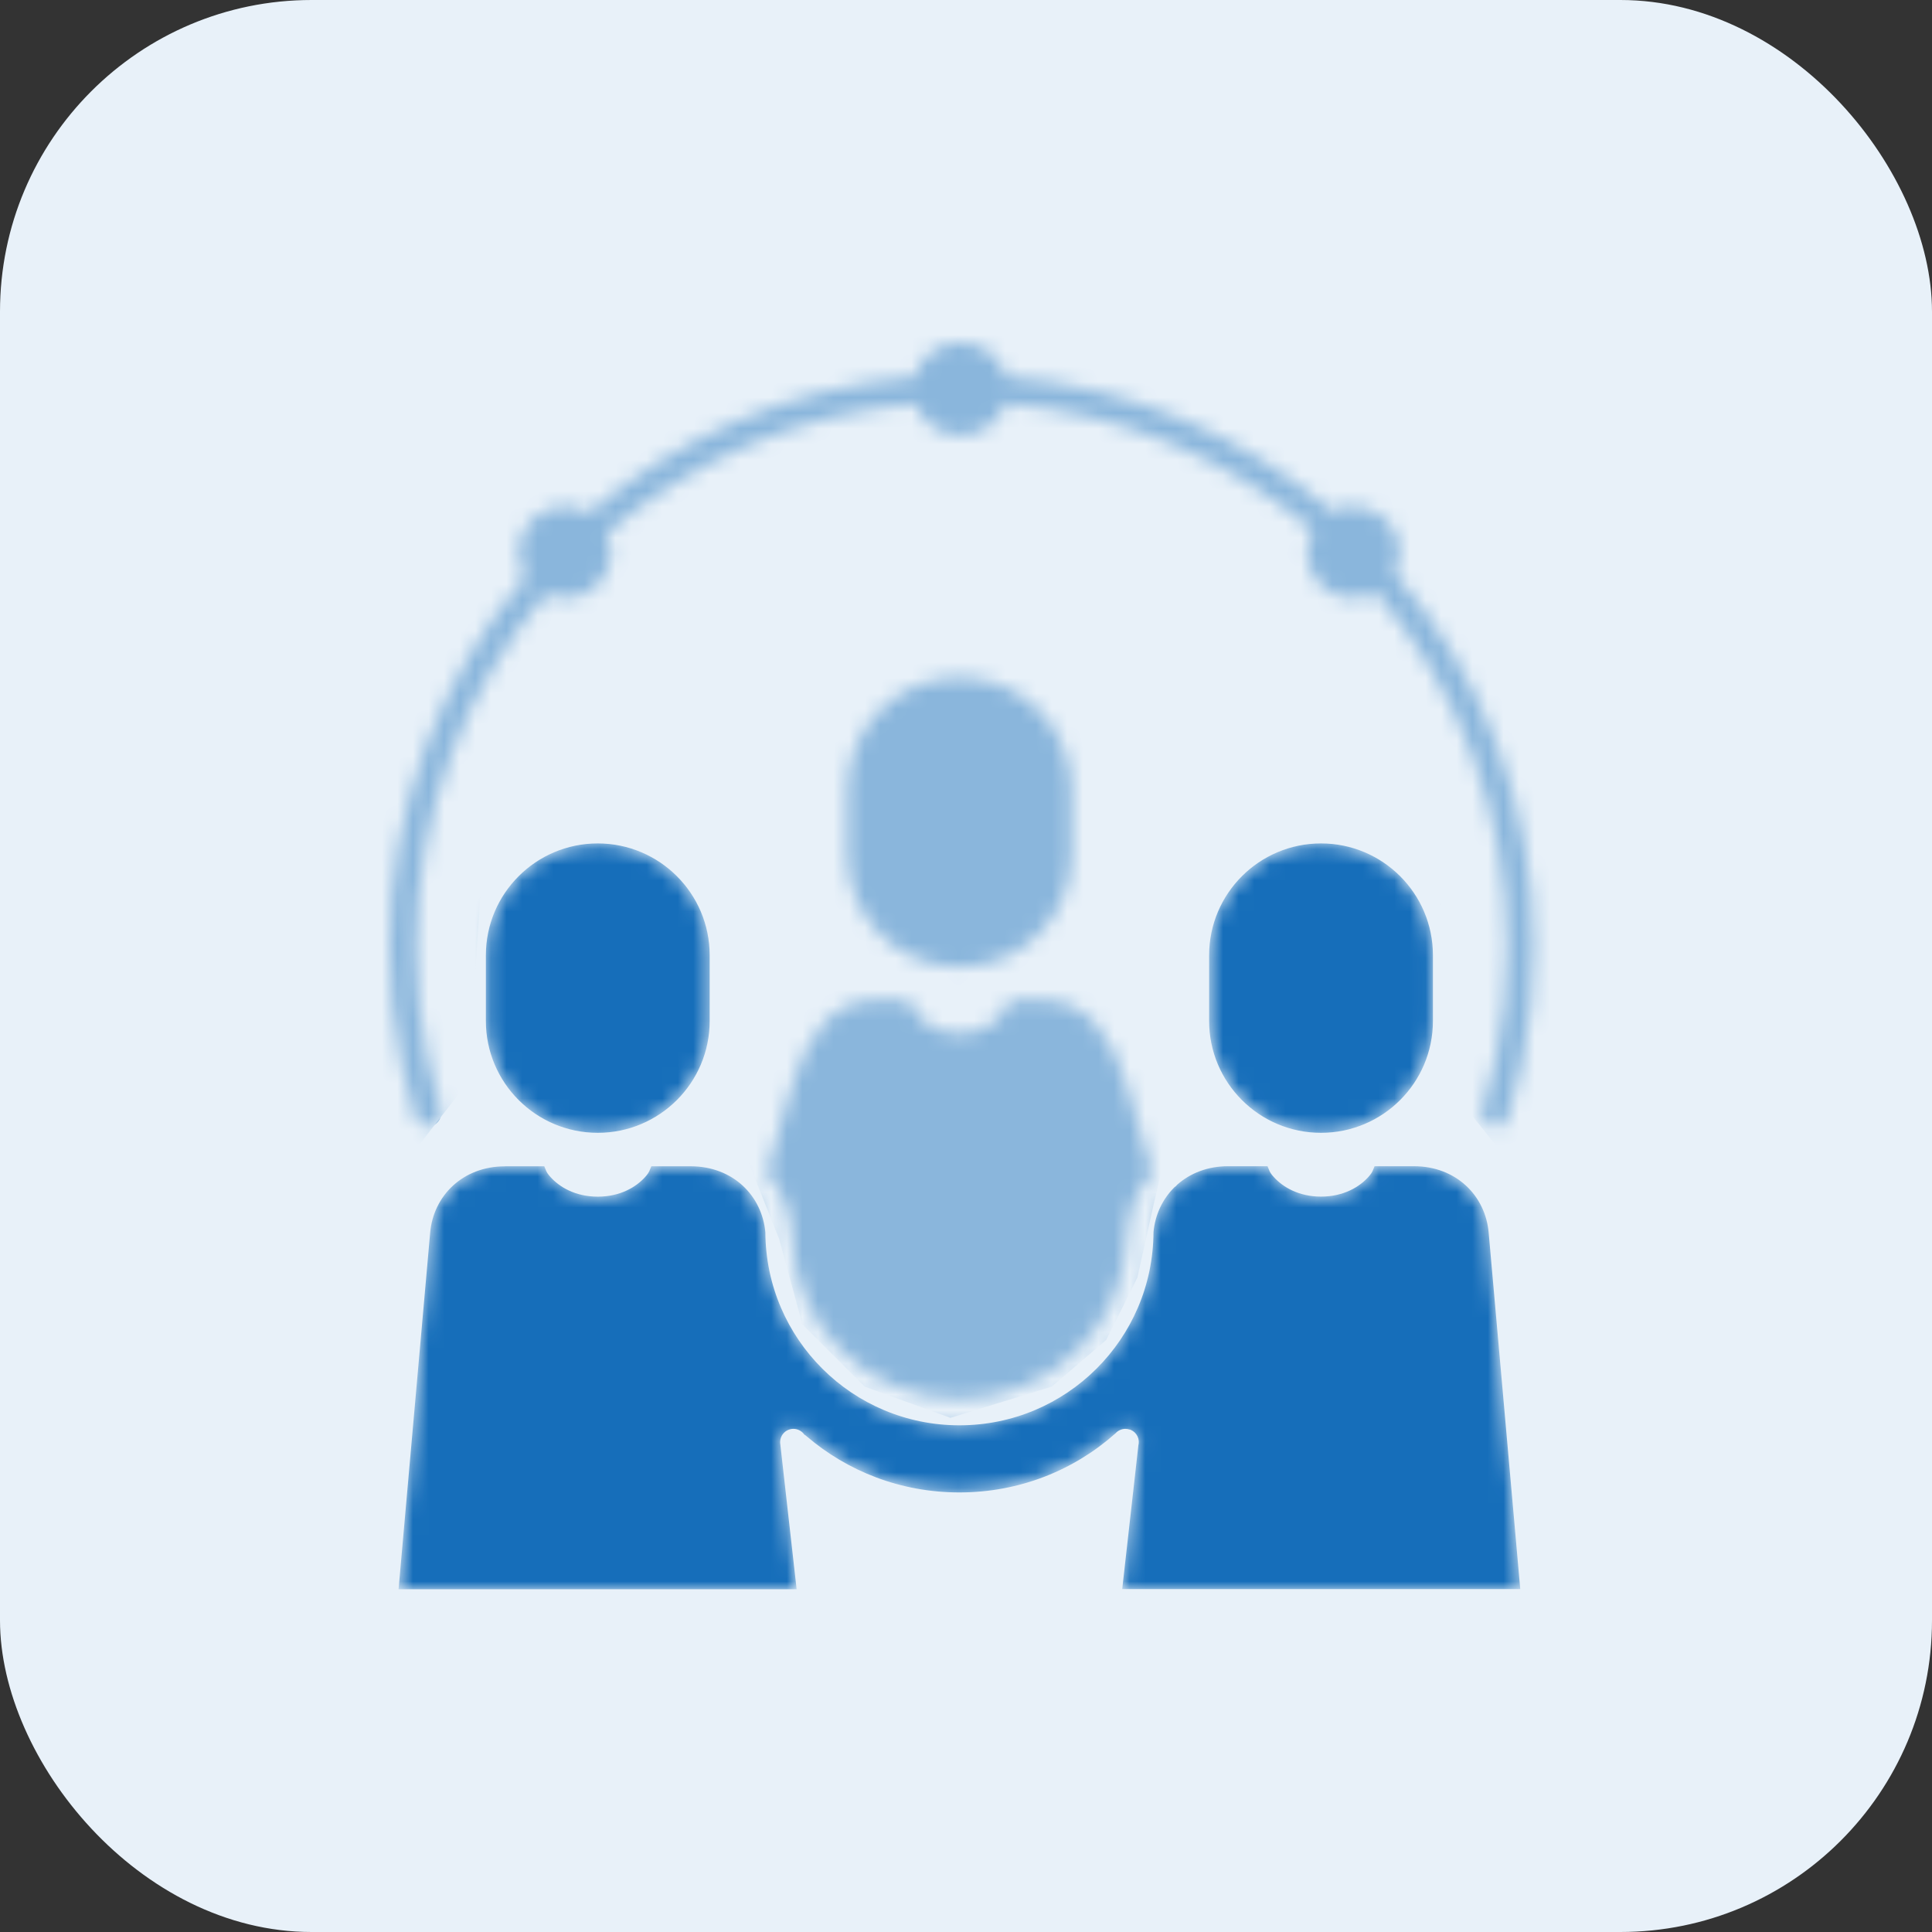
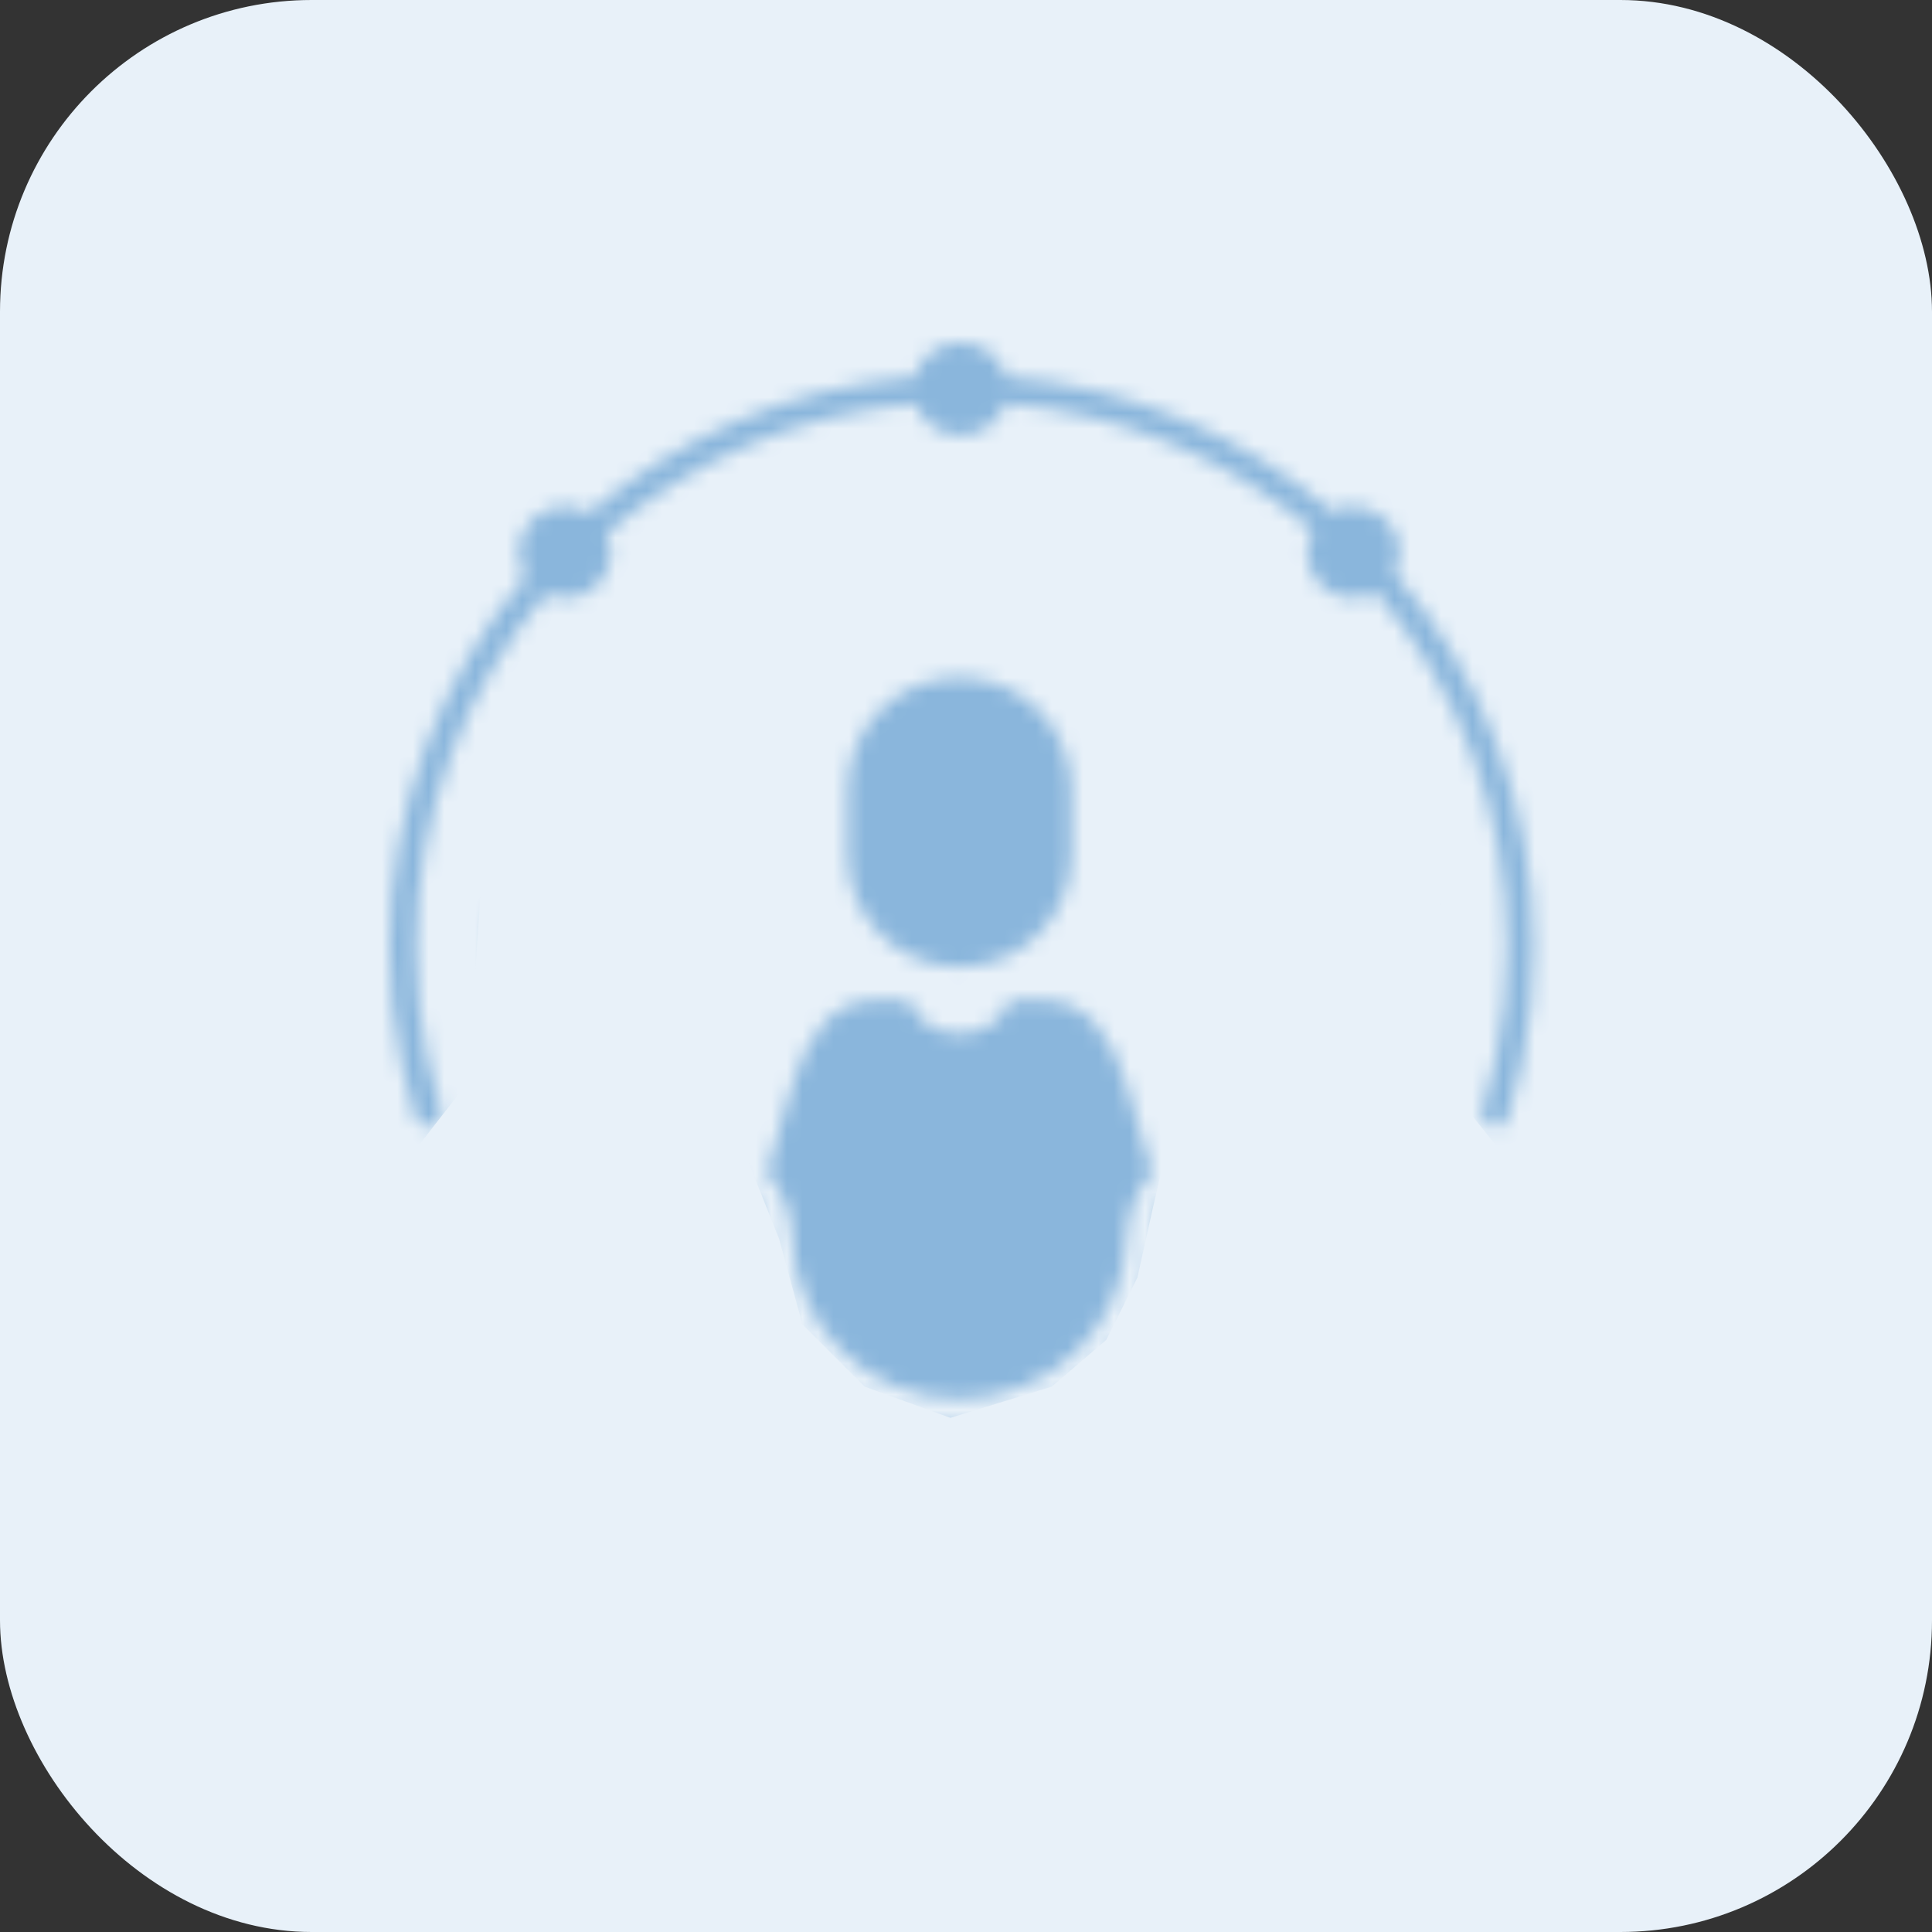
<svg xmlns="http://www.w3.org/2000/svg" width="124" height="124" viewBox="0 0 124 124" fill="none">
  <rect x="0" y="0" width="124" height="124" fill="#333333" stroke="none" />
  <rect width="124" height="124" rx="20" fill="#E8F1F9" />
  <mask id="mask0_2201_1178" style="mask-type:alpha" maskUnits="userSpaceOnUse" x="25" y="22" width="74" height="80">
    <path d="M61.577 22C60.213 22 59.056 22.94 58.718 24.202C50.761 24.846 43.516 28.026 37.803 32.933C37.328 32.641 36.788 32.492 36.247 32.492C35.487 32.492 34.728 32.78 34.154 33.354C33.165 34.342 33.029 35.875 33.74 37.016C28.291 43.42 25 51.722 25 60.785C25 63.317 25.256 65.792 25.745 68.182C25.99 69.376 26.292 70.549 26.65 71.699C26.682 71.806 26.736 71.906 26.807 71.993C26.879 72.08 26.967 72.152 27.066 72.204C27.165 72.257 27.274 72.289 27.386 72.3C27.497 72.31 27.61 72.299 27.717 72.265C27.825 72.232 27.924 72.178 28.011 72.106C28.097 72.034 28.168 71.945 28.22 71.846C28.272 71.746 28.303 71.637 28.313 71.525C28.323 71.413 28.31 71.301 28.276 71.194C27.935 70.098 27.646 68.979 27.413 67.84C26.946 65.561 26.701 63.202 26.701 60.785C26.701 52.142 29.833 44.242 35.022 38.136C36.114 38.628 37.449 38.431 38.341 37.54C39.236 36.645 39.431 35.302 38.931 34.209C44.358 29.554 51.224 26.534 58.774 25.905C59.173 27.071 60.282 27.92 61.577 27.92C61.601 27.92 61.625 27.92 61.649 27.92C61.674 27.92 61.697 27.92 61.721 27.92C63.02 27.92 64.132 27.066 64.527 25.894C72.026 26.488 78.855 29.441 84.279 34.012C83.659 35.137 83.821 36.591 84.771 37.54C85.727 38.495 87.192 38.653 88.32 38.02C93.569 44.141 96.74 52.087 96.74 60.785C96.74 63.202 96.495 65.561 96.028 67.84C95.795 68.979 95.506 70.098 95.165 71.194C95.13 71.301 95.117 71.414 95.126 71.526C95.135 71.639 95.166 71.749 95.218 71.849C95.27 71.949 95.341 72.038 95.428 72.11C95.514 72.183 95.614 72.237 95.722 72.271C95.83 72.304 95.943 72.316 96.055 72.305C96.168 72.295 96.277 72.262 96.376 72.209C96.476 72.155 96.564 72.083 96.635 71.996C96.706 71.908 96.759 71.807 96.791 71.699C97.149 70.549 97.452 69.376 97.696 68.182C98.185 65.792 98.441 63.317 98.441 60.785C98.441 51.613 95.071 43.219 89.502 36.785C90.061 35.675 89.881 34.276 88.959 33.354C88.384 32.78 87.624 32.492 86.865 32.492C86.397 32.492 85.93 32.601 85.505 32.82C79.776 27.948 72.529 24.801 64.576 24.189C64.233 22.934 63.08 22 61.721 22C61.697 22 61.673 22 61.649 22C61.624 22 61.601 22 61.577 22ZM61.577 43.481C57.613 43.481 54.395 46.697 54.395 50.659V54.877C54.395 58.839 57.613 62.056 61.577 62.056C65.54 62.056 68.757 58.839 68.757 54.877V50.659C68.757 46.697 65.54 43.481 61.577 43.481ZM38.366 54.133C34.403 54.133 31.185 57.348 31.185 61.31V65.529C31.185 69.492 34.403 72.707 38.366 72.707C42.329 72.707 45.548 69.492 45.548 65.529V61.31C45.548 57.348 42.329 54.133 38.366 54.133ZM84.786 54.133C80.823 54.133 77.606 57.348 77.605 61.31V65.529C77.605 69.492 80.823 72.707 84.786 72.707C88.75 72.707 91.968 69.492 91.968 65.529V61.31C91.968 57.348 88.75 54.133 84.786 54.133ZM56.214 64.204C54.724 64.204 53.676 64.787 52.793 65.79C51.909 66.793 51.246 68.243 50.789 69.829L49.215 75.288C50.112 76.283 50.687 77.552 50.816 78.93C50.817 78.939 50.818 78.947 50.819 78.955C50.819 78.955 50.819 78.955 50.819 78.955C50.82 78.98 50.821 79.005 50.821 79.03C50.821 84.999 55.603 89.778 61.575 89.778C67.536 89.778 72.309 85.018 72.328 79.065C72.328 79.045 72.328 79.025 72.329 79.006C72.33 78.997 72.33 78.989 72.331 78.981C72.331 78.973 72.332 78.964 72.333 78.956C72.334 78.938 72.336 78.928 72.339 78.915C72.339 78.915 72.339 78.915 72.339 78.915C72.471 77.537 73.049 76.269 73.948 75.276L72.364 69.832C71.903 68.245 71.239 66.795 70.356 65.792C69.473 64.788 68.428 64.205 66.938 64.205H64.785C64.691 64.473 64.718 64.57 64.462 64.927C63.961 65.627 62.983 66.361 61.577 66.361C60.17 66.361 59.191 65.627 58.691 64.927C58.435 64.57 58.463 64.473 58.369 64.205L56.214 64.204ZM32.414 74.857C29.692 74.857 27.818 76.754 27.609 79.111L25.581 102H51.13L50.078 92.665C50.063 92.547 50.073 92.427 50.108 92.313C50.142 92.199 50.199 92.094 50.277 92.004C50.354 91.913 50.45 91.84 50.557 91.789C50.664 91.738 50.782 91.71 50.9 91.707C51.042 91.703 51.182 91.735 51.308 91.799C51.434 91.863 51.542 91.958 51.623 92.074C51.675 92.104 51.723 92.139 51.767 92.179C54.39 94.429 57.812 95.788 61.577 95.788C65.442 95.788 68.944 94.355 71.593 91.996C71.672 91.906 71.77 91.834 71.879 91.784C71.989 91.734 72.107 91.708 72.227 91.707C72.321 91.707 72.414 91.723 72.503 91.753C72.51 91.753 72.517 91.753 72.524 91.753C72.541 91.758 72.558 91.765 72.574 91.771C72.761 91.852 72.914 91.996 73.004 92.18C73.094 92.363 73.114 92.573 73.063 92.77L72.026 101.992H97.573L95.545 79.103C95.336 76.746 93.463 74.849 90.74 74.849H88.225C88.107 75.104 88.124 75.21 87.824 75.543C87.254 76.176 86.234 76.801 84.788 76.801C83.341 76.801 82.323 76.176 81.753 75.543C81.453 75.21 81.469 75.104 81.352 74.849H78.835C77.516 74.849 76.398 75.295 75.571 76.022C75.516 76.091 75.452 76.15 75.379 76.199C74.614 76.954 74.136 77.966 74.033 79.082C74.002 85.94 68.445 91.479 61.578 91.479C54.715 91.479 49.161 85.948 49.123 79.097C49.019 77.933 48.508 76.882 47.69 76.116C47.691 76.116 47.689 76.116 47.69 76.116C46.853 75.336 45.694 74.853 44.321 74.853H41.805C41.687 75.107 41.704 75.213 41.404 75.546C40.834 76.18 39.815 76.804 38.368 76.804C36.921 76.804 35.903 76.18 35.333 75.546C35.033 75.213 35.049 75.107 34.932 74.853H32.417L32.414 74.857Z" fill="#166EBA" />
  </mask>
  <g mask="url(#mask0_2201_1178)">
-     <path d="M61.577 22C60.213 22 59.056 22.94 58.718 24.202C50.761 24.846 43.516 28.026 37.803 32.933C37.328 32.641 36.788 32.492 36.247 32.492C35.487 32.492 34.728 32.78 34.154 33.354C33.165 34.342 33.029 35.875 33.74 37.016C28.291 43.42 25 51.722 25 60.785C25 63.317 25.256 65.792 25.745 68.182C25.99 69.376 26.292 70.549 26.65 71.699C26.682 71.806 26.736 71.906 26.807 71.993C26.879 72.08 26.967 72.152 27.066 72.204C27.165 72.257 27.274 72.289 27.386 72.3C27.497 72.31 27.61 72.299 27.717 72.265C27.825 72.232 27.924 72.178 28.011 72.106C28.097 72.034 28.168 71.945 28.22 71.846C28.272 71.746 28.303 71.637 28.313 71.525C28.323 71.413 28.31 71.301 28.276 71.194C27.935 70.098 27.646 68.979 27.413 67.84C26.946 65.561 26.701 63.202 26.701 60.785C26.701 52.142 29.833 44.242 35.022 38.136C36.114 38.628 37.449 38.431 38.341 37.54C39.236 36.645 39.431 35.302 38.931 34.209C44.358 29.554 51.224 26.534 58.774 25.905C59.173 27.071 60.282 27.92 61.577 27.92C61.601 27.92 61.625 27.92 61.649 27.92C61.674 27.92 61.697 27.92 61.721 27.92C63.02 27.92 64.132 27.066 64.527 25.894C72.026 26.488 78.855 29.441 84.279 34.012C83.659 35.137 83.821 36.591 84.771 37.54C85.727 38.495 87.192 38.653 88.32 38.02C93.569 44.141 96.74 52.087 96.74 60.785C96.74 63.202 96.495 65.561 96.028 67.84C95.795 68.979 95.506 70.098 95.165 71.194C95.13 71.301 95.117 71.414 95.126 71.526C95.135 71.639 95.166 71.749 95.218 71.849C95.27 71.949 95.341 72.038 95.428 72.11C95.514 72.183 95.614 72.237 95.722 72.271C95.83 72.304 95.943 72.316 96.055 72.305C96.168 72.295 96.277 72.262 96.376 72.209C96.476 72.155 96.564 72.083 96.635 71.996C96.706 71.908 96.759 71.807 96.791 71.699C97.149 70.549 97.452 69.376 97.696 68.182C98.185 65.792 98.441 63.317 98.441 60.785C98.441 51.613 95.071 43.219 89.502 36.785C90.061 35.675 89.881 34.276 88.959 33.354C88.384 32.78 87.624 32.492 86.865 32.492C86.397 32.492 85.93 32.601 85.505 32.82C79.776 27.948 72.529 24.801 64.576 24.189C64.233 22.934 63.08 22 61.721 22C61.697 22 61.673 22 61.649 22C61.624 22 61.601 22 61.577 22ZM61.577 43.481C57.613 43.481 54.395 46.697 54.395 50.659V54.877C54.395 58.839 57.613 62.056 61.577 62.056C65.54 62.056 68.757 58.839 68.757 54.877V50.659C68.757 46.697 65.54 43.481 61.577 43.481ZM38.366 54.133C34.403 54.133 31.185 57.348 31.185 61.31V65.529C31.185 69.492 34.403 72.707 38.366 72.707C42.329 72.707 45.548 69.492 45.548 65.529V61.31C45.548 57.348 42.329 54.133 38.366 54.133ZM84.786 54.133C80.823 54.133 77.606 57.348 77.605 61.31V65.529C77.605 69.492 80.823 72.707 84.786 72.707C88.75 72.707 91.968 69.492 91.968 65.529V61.31C91.968 57.348 88.75 54.133 84.786 54.133ZM56.214 64.204C54.724 64.204 53.676 64.787 52.793 65.79C51.909 66.793 51.246 68.243 50.789 69.829L49.215 75.288C50.112 76.283 50.687 77.552 50.816 78.93C50.817 78.939 50.818 78.947 50.819 78.955C50.819 78.955 50.819 78.955 50.819 78.955C50.82 78.98 50.821 79.005 50.821 79.03C50.821 84.999 55.603 89.778 61.575 89.778C67.536 89.778 72.309 85.018 72.328 79.065C72.328 79.045 72.328 79.025 72.329 79.006C72.33 78.997 72.33 78.989 72.331 78.981C72.331 78.973 72.332 78.964 72.333 78.956C72.334 78.938 72.336 78.928 72.339 78.915C72.339 78.915 72.339 78.915 72.339 78.915C72.471 77.537 73.049 76.269 73.948 75.276L72.364 69.832C71.903 68.245 71.239 66.795 70.356 65.792C69.473 64.788 68.428 64.205 66.938 64.205H64.785C64.691 64.473 64.718 64.57 64.462 64.927C63.961 65.627 62.983 66.361 61.577 66.361C60.17 66.361 59.191 65.627 58.691 64.927C58.435 64.57 58.463 64.473 58.369 64.205L56.214 64.204ZM32.414 74.857C29.692 74.857 27.818 76.754 27.609 79.111L25.581 102H51.13L50.078 92.665C50.063 92.547 50.073 92.427 50.108 92.313C50.142 92.199 50.199 92.094 50.277 92.004C50.354 91.913 50.45 91.84 50.557 91.789C50.664 91.738 50.782 91.71 50.9 91.707C51.042 91.703 51.182 91.735 51.308 91.799C51.434 91.863 51.542 91.958 51.623 92.074C51.675 92.104 51.723 92.139 51.767 92.179C54.39 94.429 57.812 95.788 61.577 95.788C65.442 95.788 68.944 94.355 71.593 91.996C71.672 91.906 71.77 91.834 71.879 91.784C71.989 91.734 72.107 91.708 72.227 91.707C72.321 91.707 72.414 91.723 72.503 91.753C72.51 91.753 72.517 91.753 72.524 91.753C72.541 91.758 72.558 91.765 72.574 91.771C72.761 91.852 72.914 91.996 73.004 92.18C73.094 92.363 73.114 92.573 73.063 92.77L72.026 101.992H97.573L95.545 79.103C95.336 76.746 93.463 74.849 90.74 74.849H88.225C88.107 75.104 88.124 75.21 87.824 75.543C87.254 76.176 86.234 76.801 84.788 76.801C83.341 76.801 82.323 76.176 81.753 75.543C81.453 75.21 81.469 75.104 81.352 74.849H78.835C77.516 74.849 76.398 75.295 75.571 76.022C75.516 76.091 75.452 76.15 75.379 76.199C74.614 76.954 74.136 77.966 74.033 79.082C74.002 85.94 68.445 91.479 61.578 91.479C54.715 91.479 49.161 85.948 49.123 79.097C49.019 77.933 48.508 76.882 47.69 76.116C47.691 76.116 47.689 76.116 47.69 76.116C46.853 75.336 45.694 74.853 44.321 74.853H41.805C41.687 75.107 41.704 75.213 41.404 75.546C40.834 76.18 39.815 76.804 38.368 76.804C36.921 76.804 35.903 76.18 35.333 75.546C35.033 75.213 35.049 75.107 34.932 74.853H32.417L32.414 74.857Z" fill="#166EBA" />
    <path d="M50 79.5L47 72L50 50.5L53 42L61 38.5L71 46.5L75.5 71L74 77.5L73 82L71 86L67.5 89L61 91L55.5 89L51.5 85L50 79.5Z" fill="#8AB6DC" />
    <path d="M30 69.5L26.5 74L19 69.5L20 44L32.5 25L54.5 17.5L80 23.5L95.5 36L102.5 59L98 76L94 71L91 45.5L69.5 30L45 33.5L31.5 48L30 69.5Z" fill="#8AB6DC" />
  </g>
</svg>